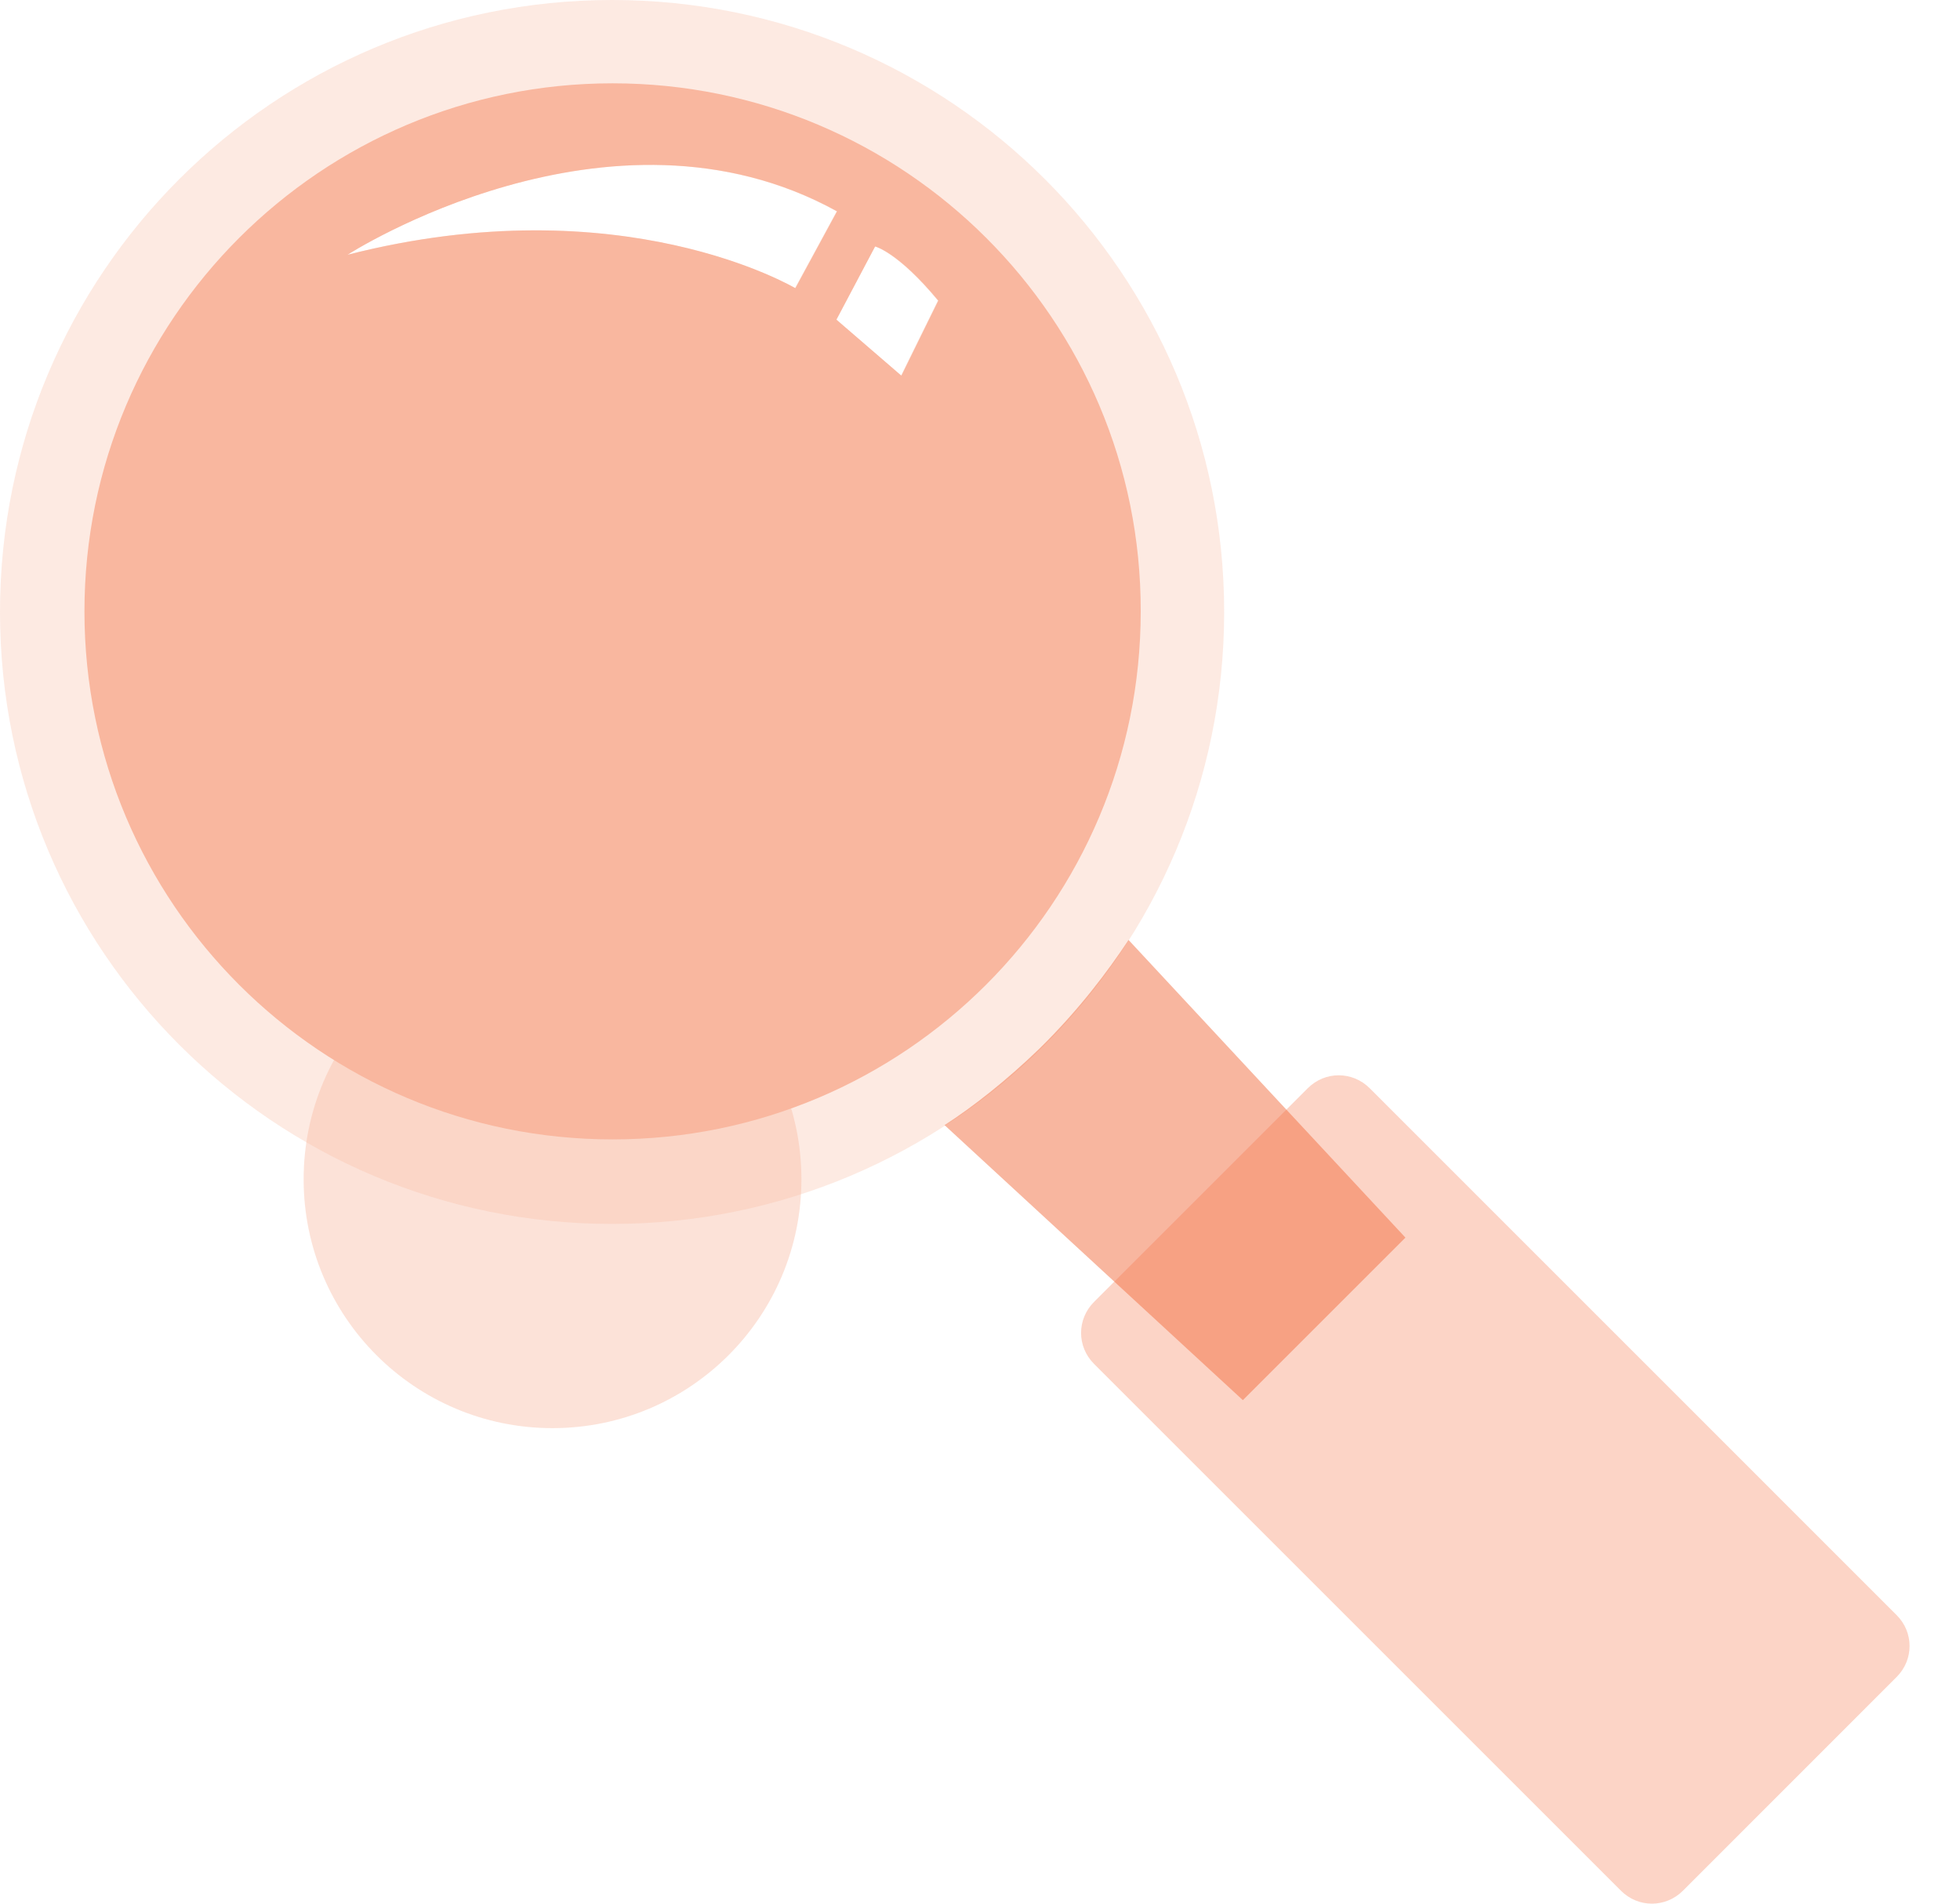
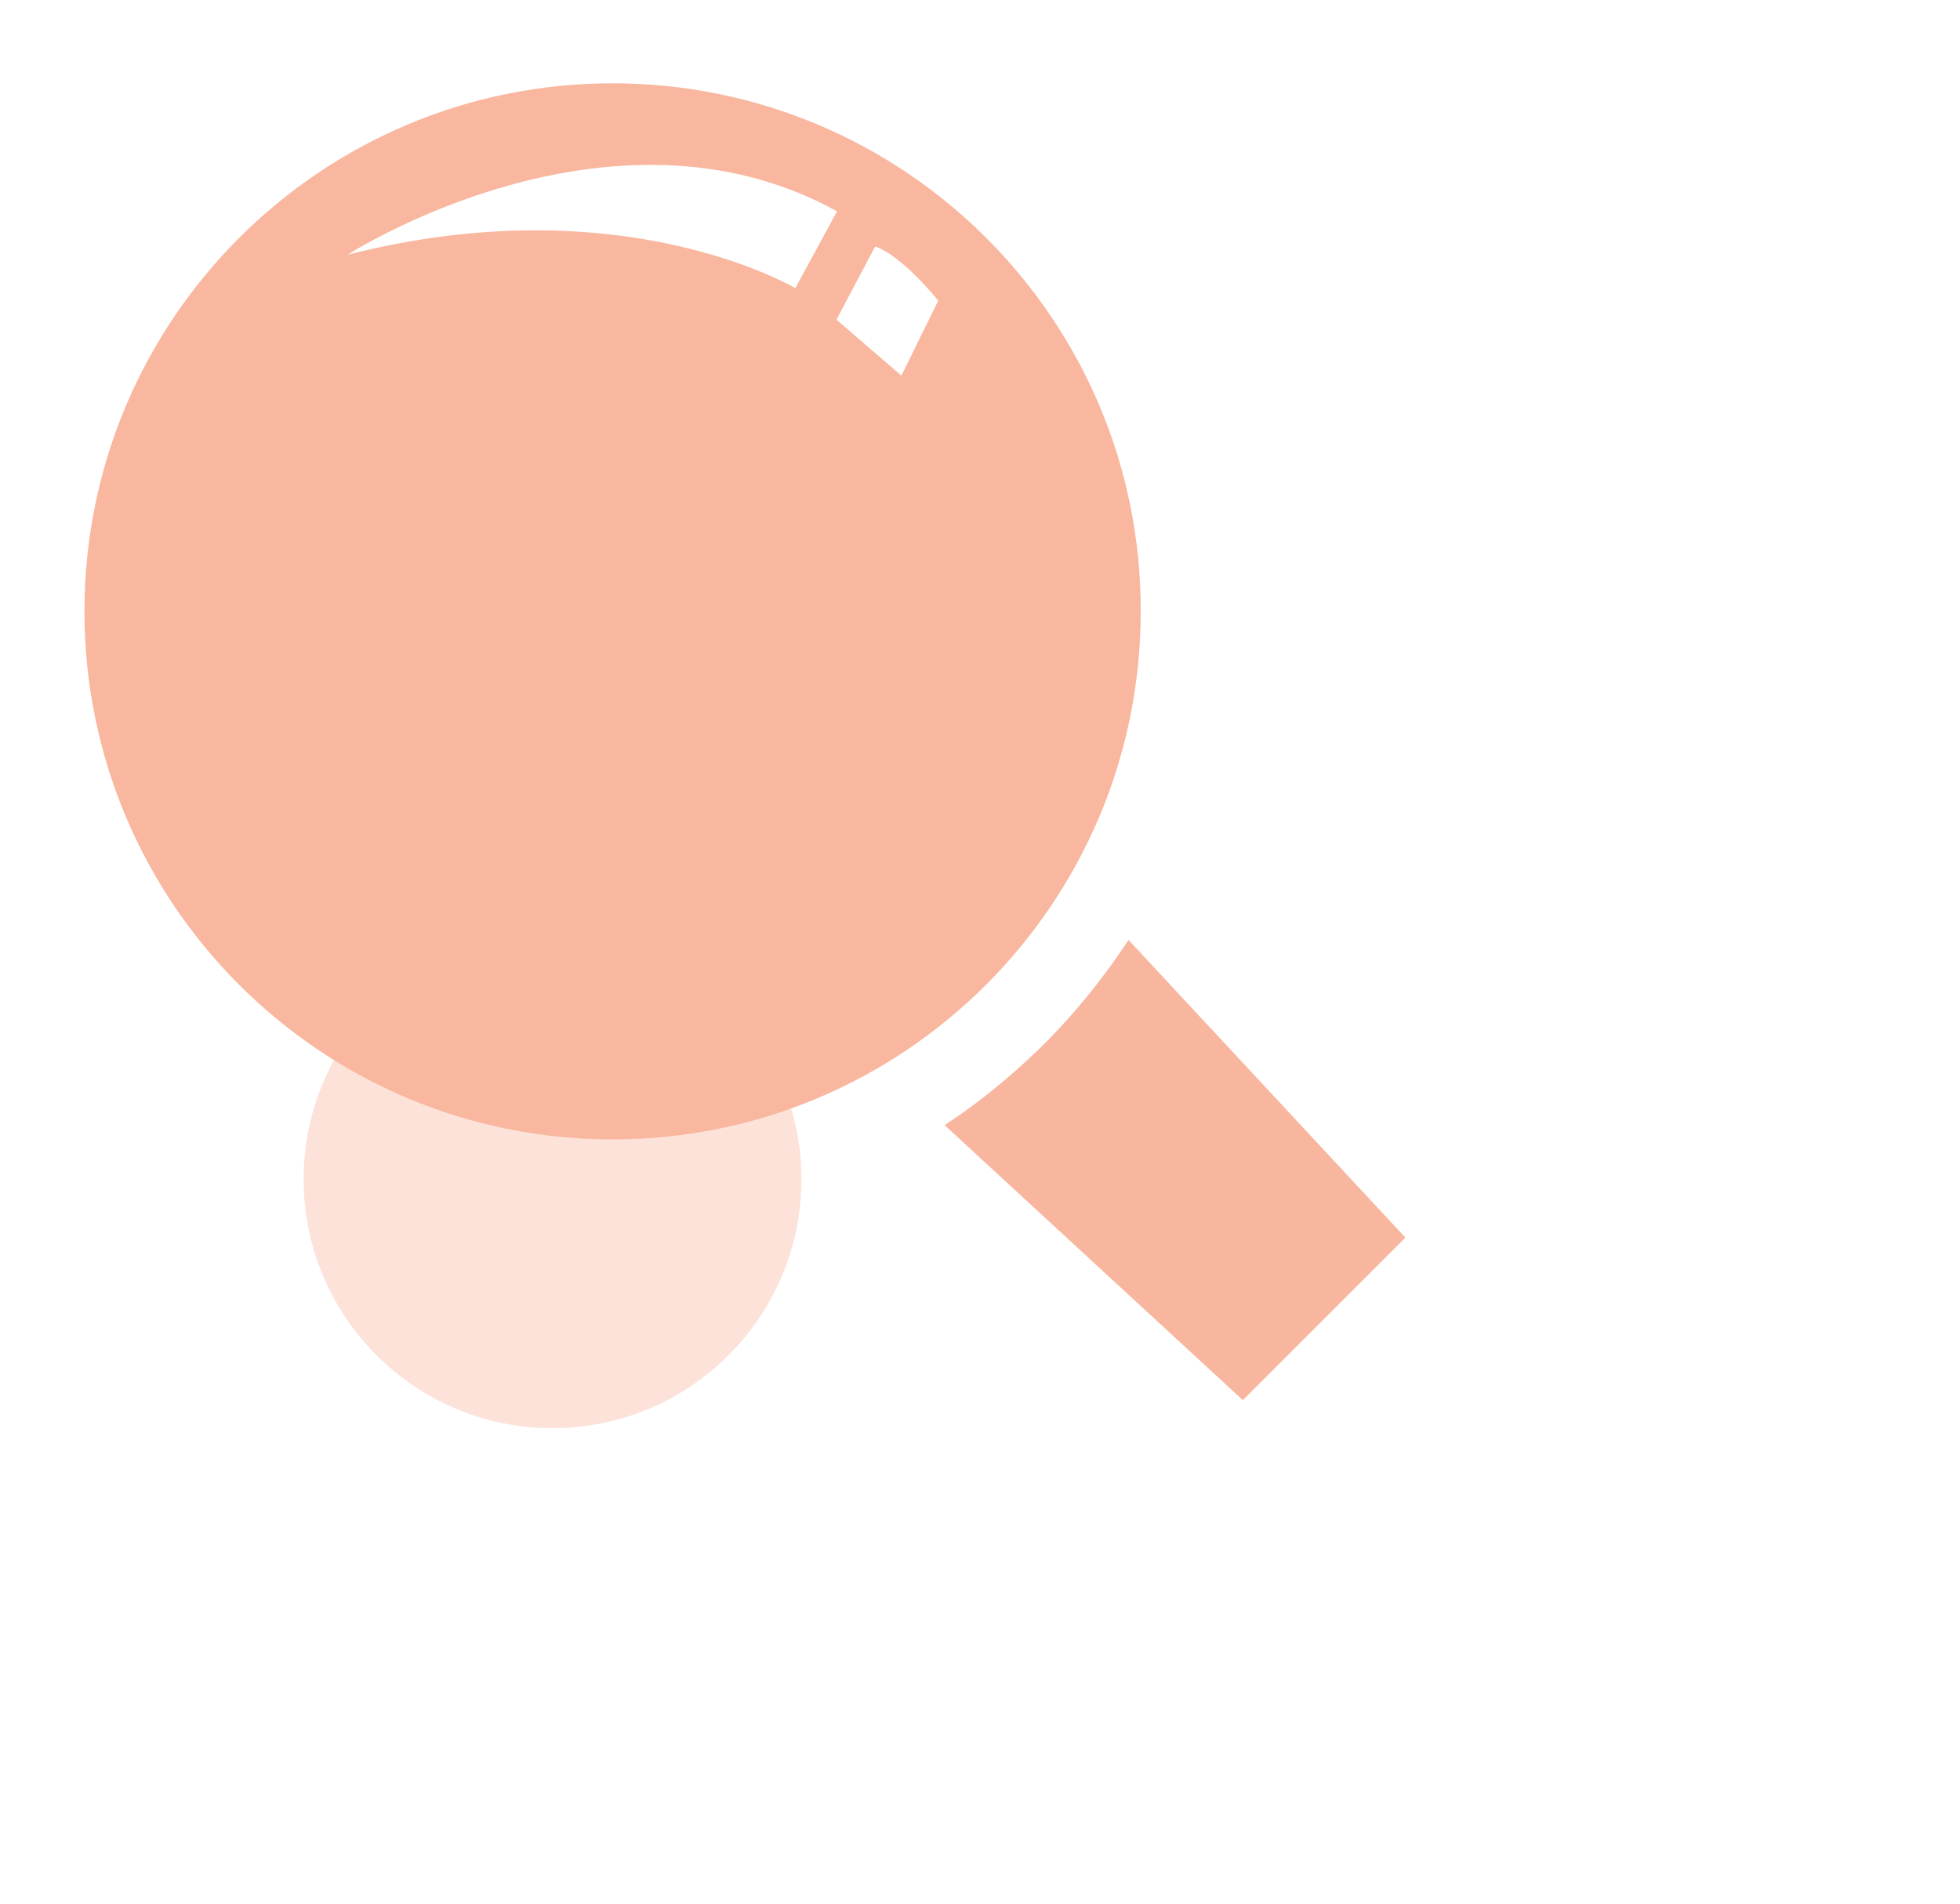
<svg xmlns="http://www.w3.org/2000/svg" width="35" height="34" viewBox="0 0 35 34" fill="none">
  <path opacity="0.2" d="M9.866 25.507C12.321 25.507 14.311 23.517 14.311 21.062C14.311 18.608 12.321 16.618 9.866 16.618C7.412 16.618 5.422 18.608 5.422 21.062C5.422 23.517 7.412 25.507 9.866 25.507Z" fill="#F36F40" />
-   <path opacity="0.3" d="M10.93 0C4.891 0 0 4.891 0 10.93C0 16.969 4.891 21.86 10.93 21.86C16.969 21.86 21.86 16.969 21.86 10.93C21.86 4.891 16.969 0 10.93 0ZM6.199 4.551C6.199 4.551 10.877 1.531 14.939 3.775L14.194 5.146C14.184 5.146 11.111 3.296 6.199 4.551ZM16.087 6.709L14.928 5.71L15.619 4.402C15.619 4.402 16.023 4.498 16.746 5.369L16.087 6.709Z" fill="#F9B79F" />
  <path d="M10.939 1.488C5.729 1.488 1.508 5.709 1.508 10.919C1.508 16.129 5.729 20.35 10.939 20.35C16.149 20.35 20.37 16.129 20.37 10.919C20.381 5.709 16.149 1.488 10.939 1.488ZM6.207 4.55C6.207 4.55 10.886 1.531 14.947 3.774L14.203 5.146C14.192 5.146 11.12 3.296 6.207 4.55ZM16.096 6.709L14.937 5.709L15.628 4.402C15.628 4.402 16.032 4.497 16.755 5.369L16.096 6.709Z" fill="#F9B79F" />
  <path opacity="0.5" d="M22.194 25.007C20.418 23.37 18.643 21.732 16.867 20.095C17.378 19.765 17.962 19.308 18.568 18.723C19.27 18.032 19.78 17.352 20.153 16.788C21.801 18.564 23.449 20.329 25.097 22.104L22.194 25.007Z" fill="#F36F40" />
-   <path opacity="0.3" d="M28.946 33.769L19.536 24.359C19.228 24.051 19.228 23.562 19.536 23.253L23.353 19.436C23.661 19.128 24.15 19.128 24.459 19.436L33.868 28.846C34.177 29.154 34.177 29.643 33.868 29.952L30.052 33.769C29.743 34.077 29.254 34.077 28.946 33.769Z" fill="#F36F40" />
</svg>